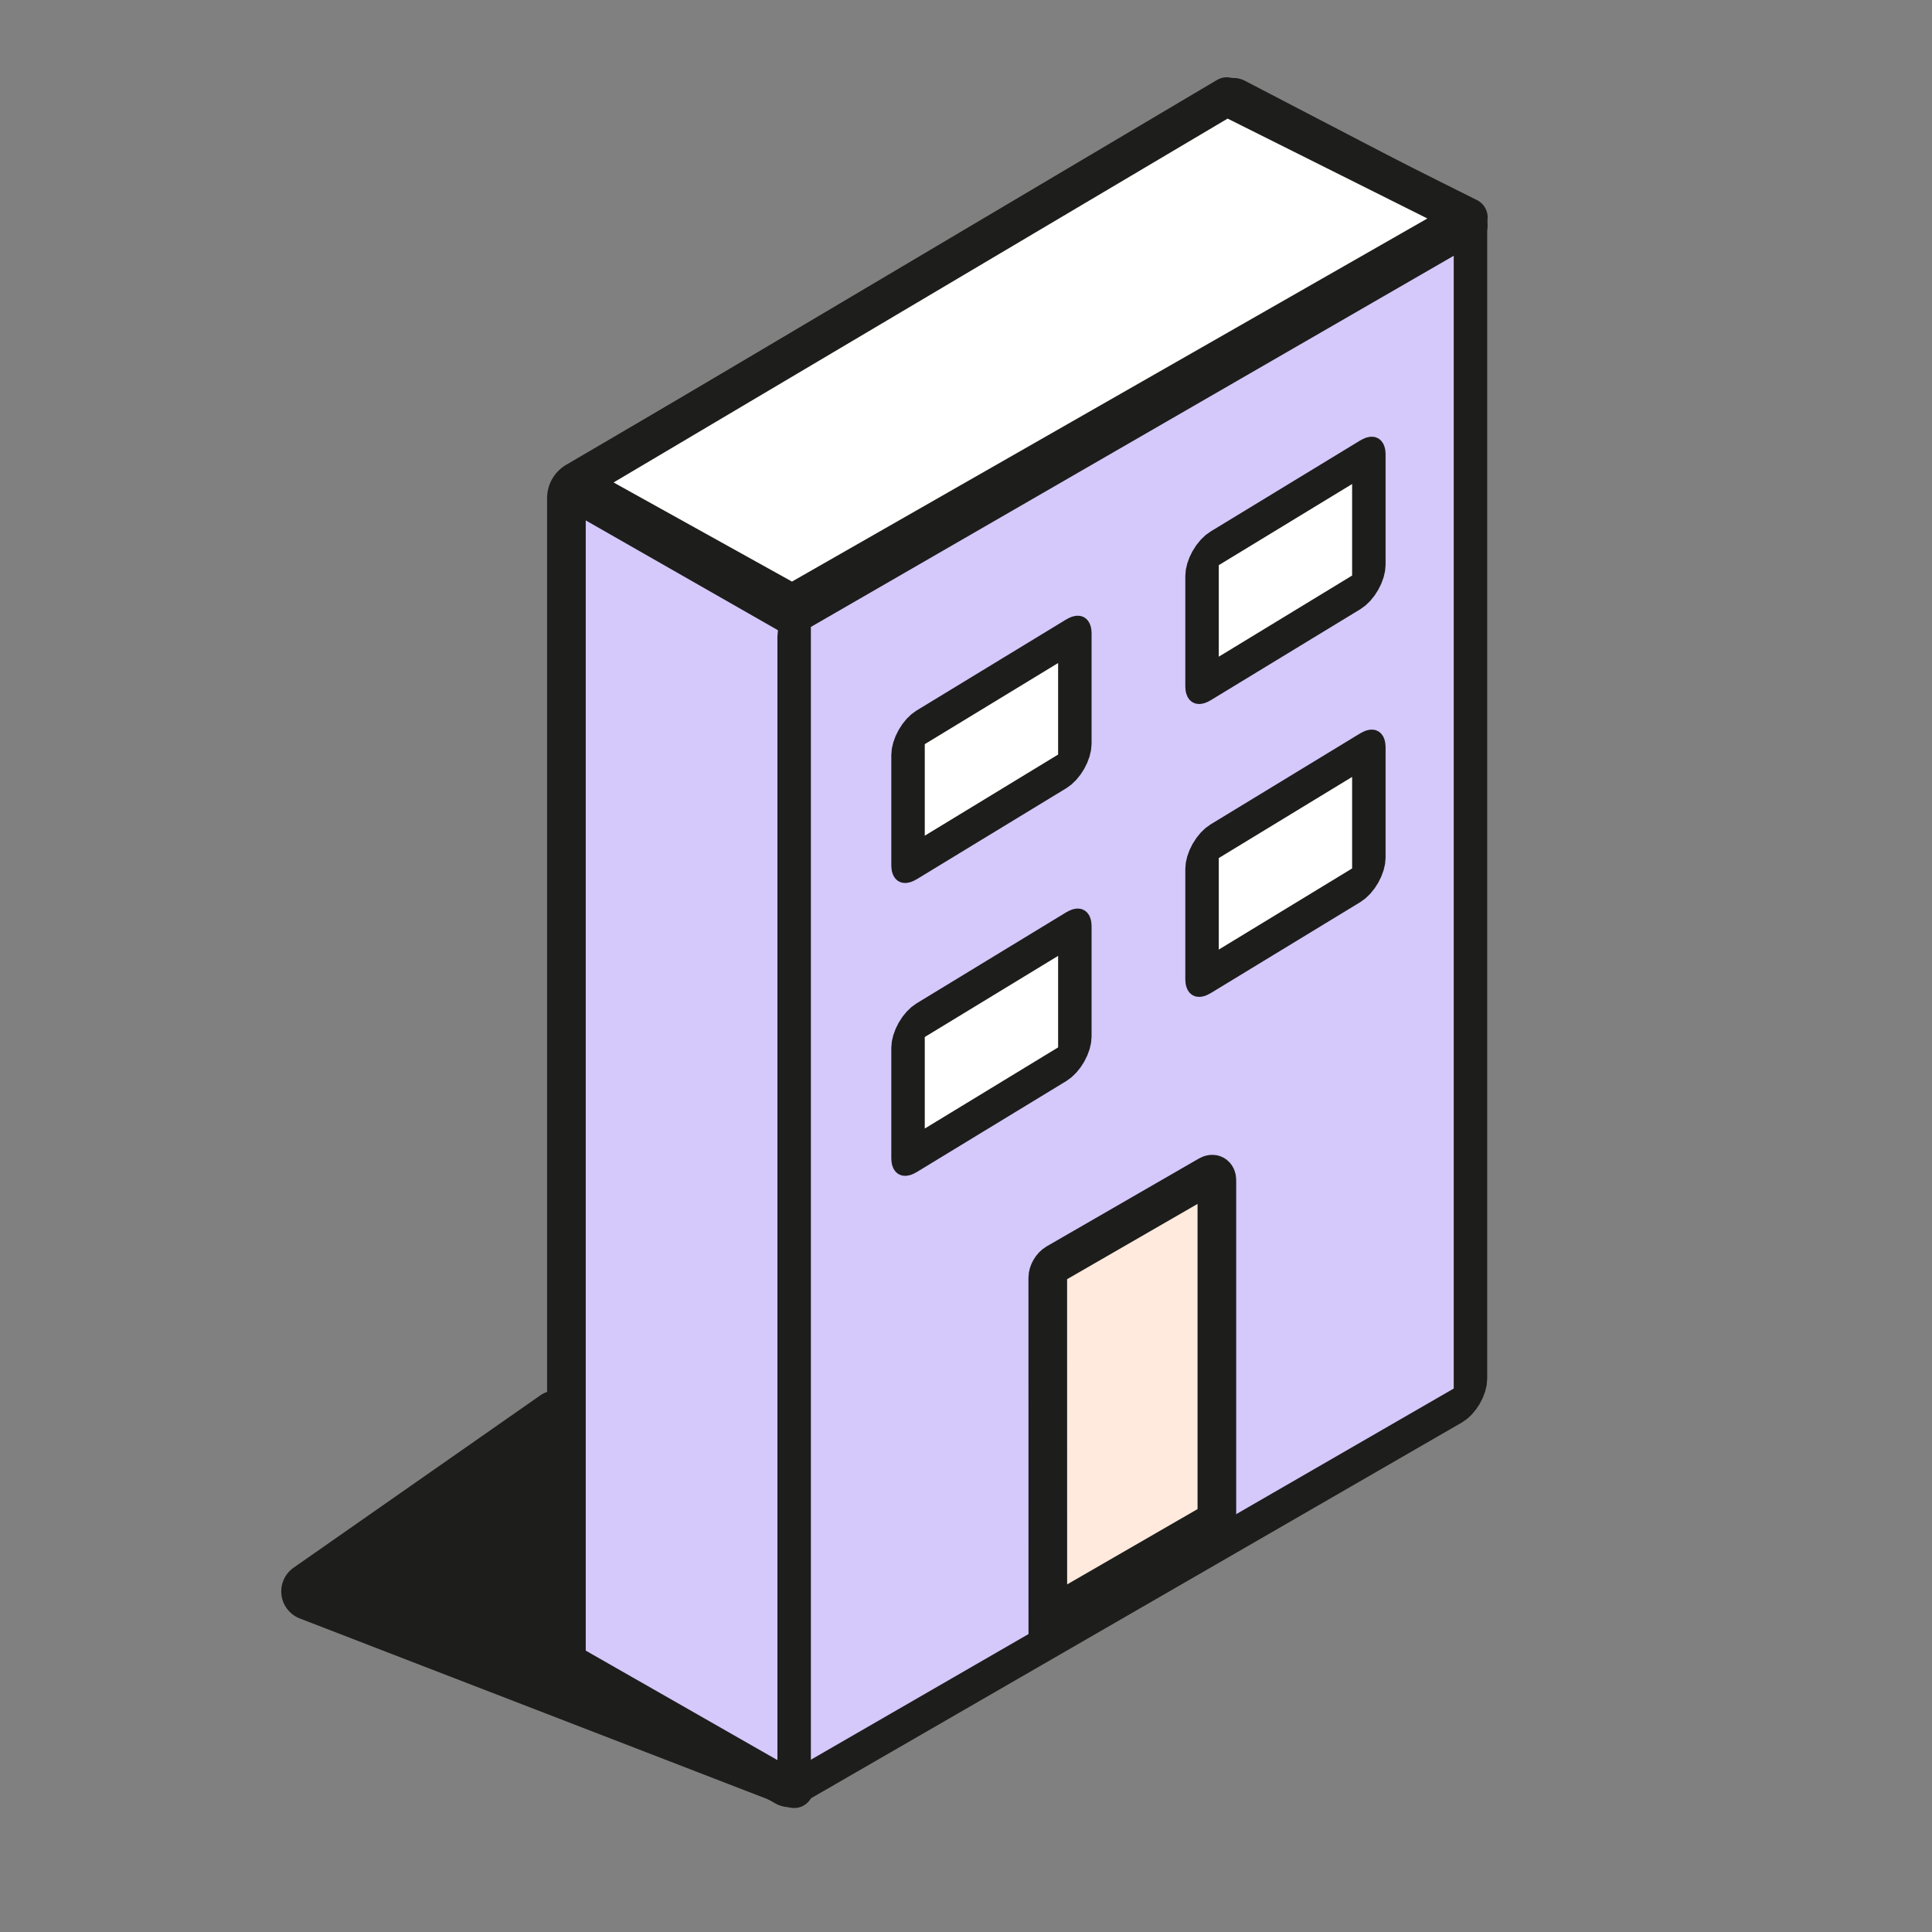
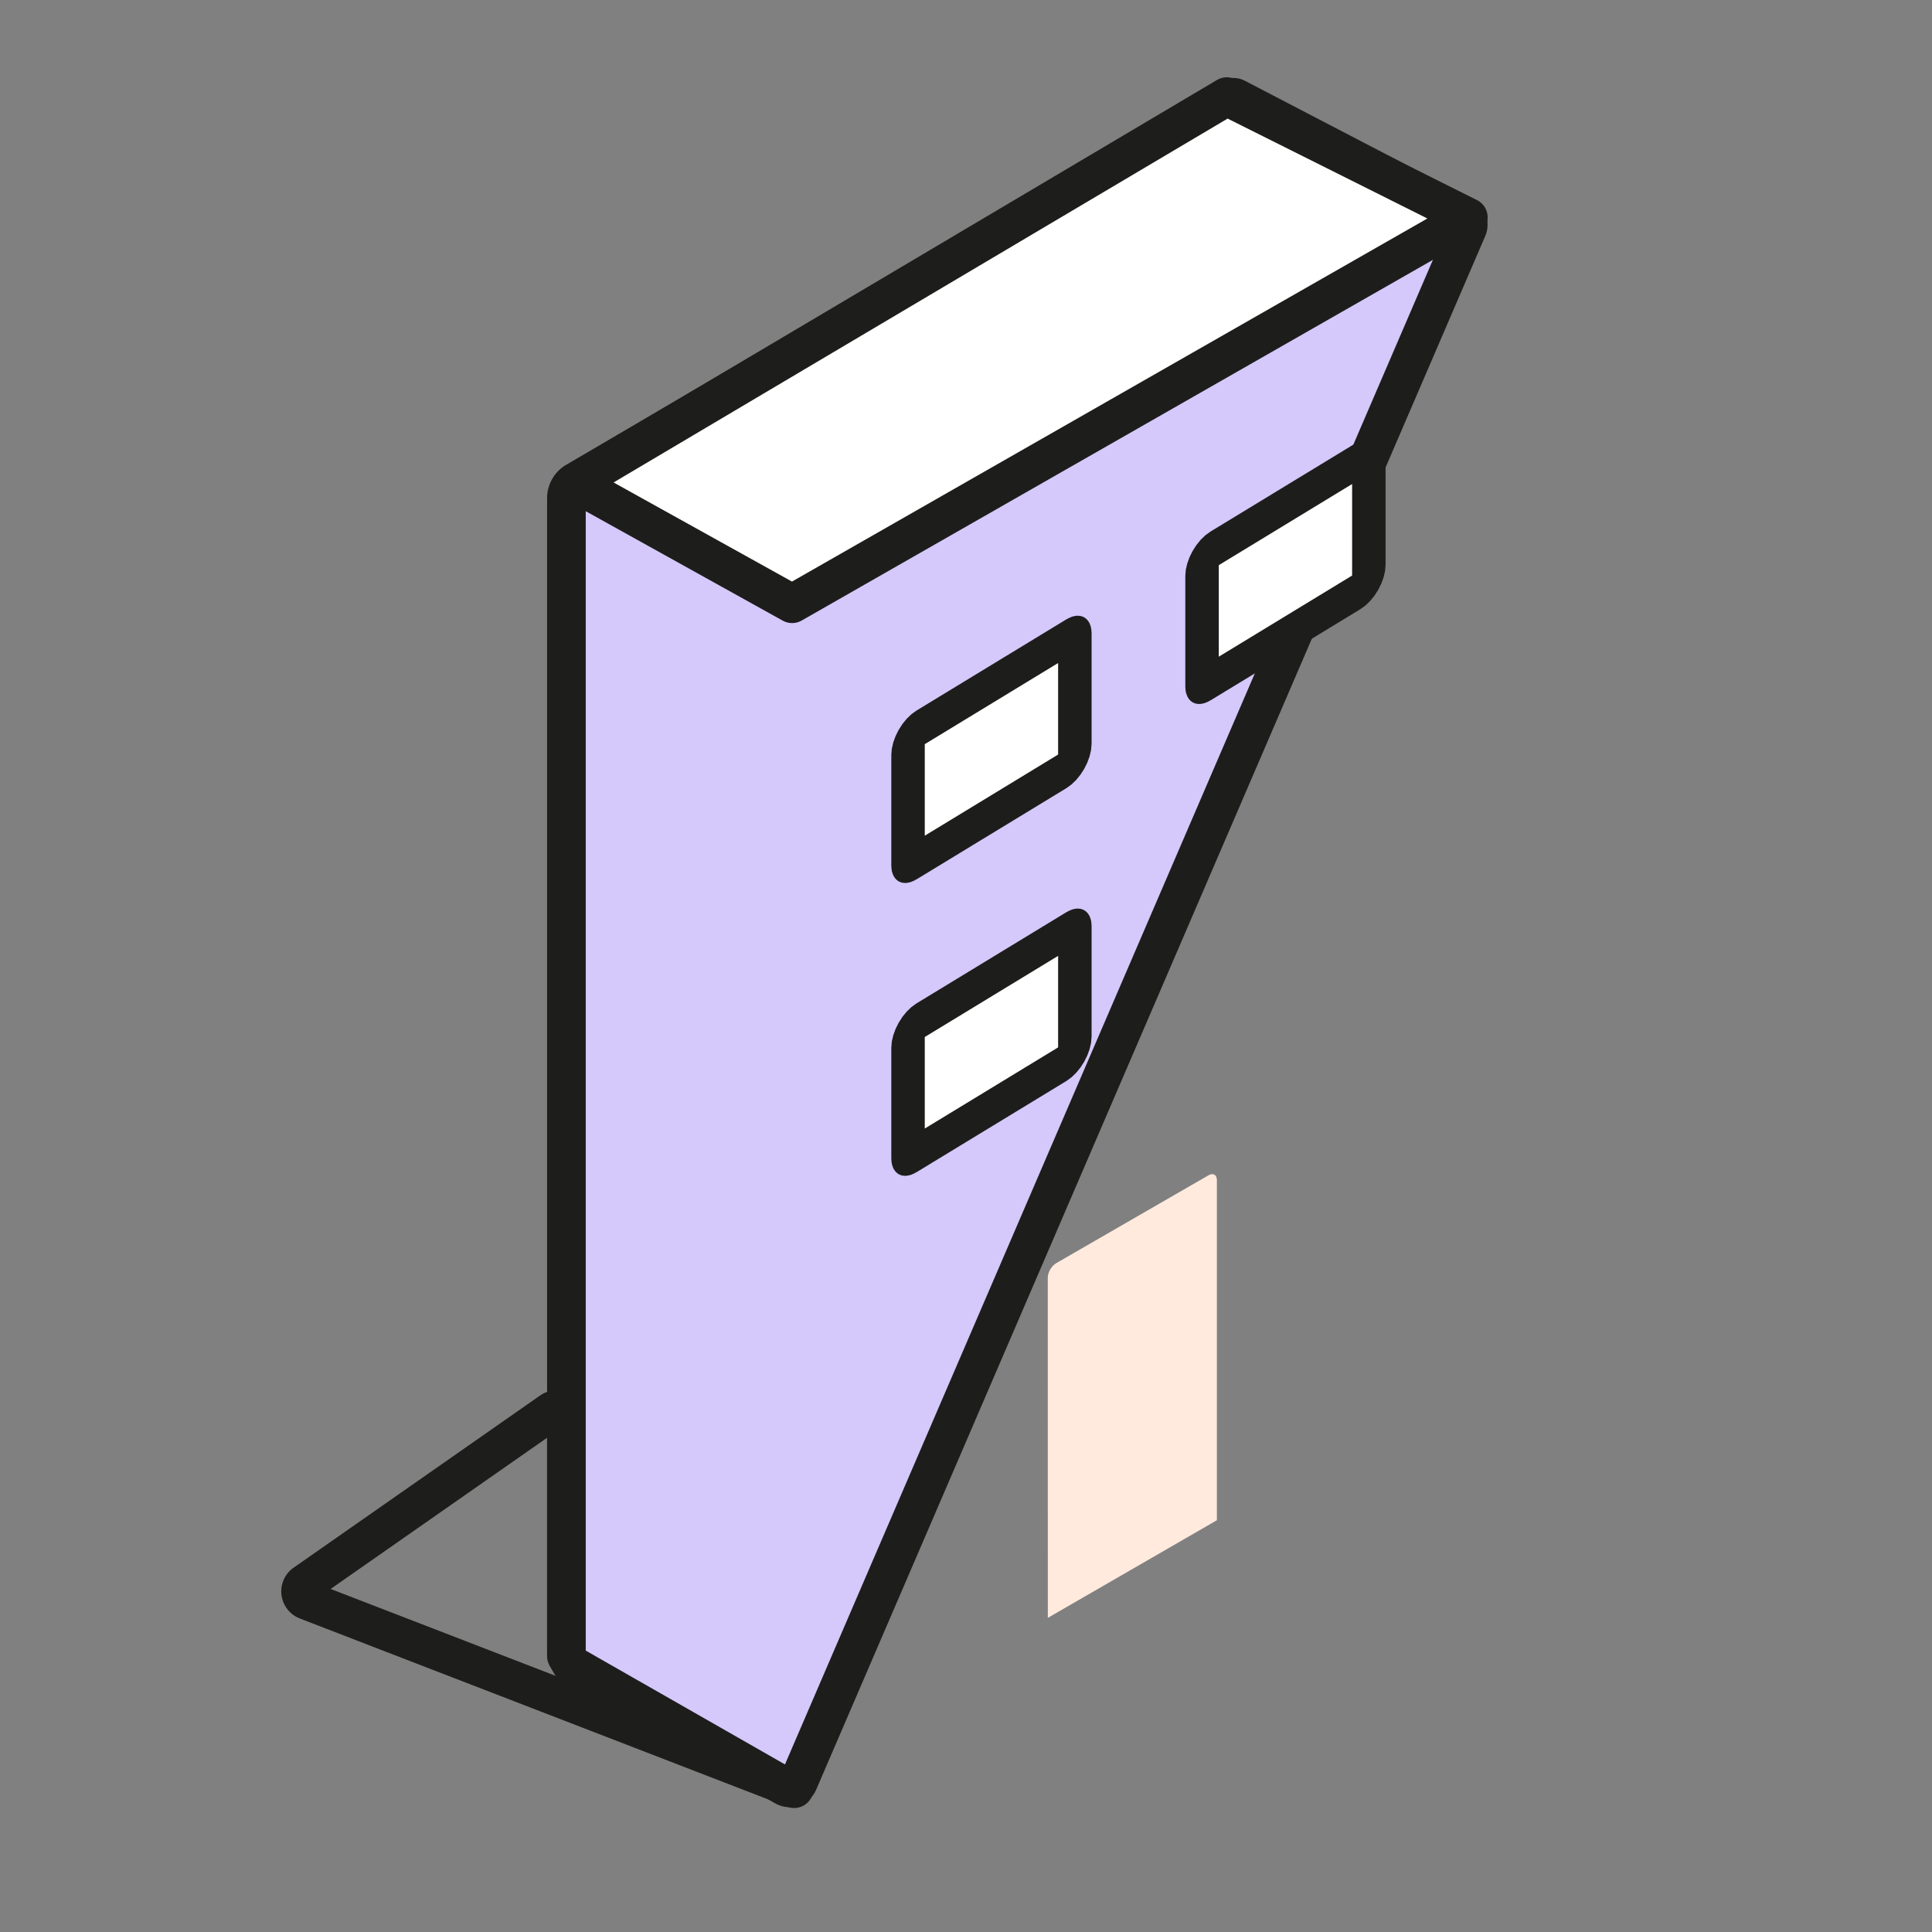
<svg xmlns="http://www.w3.org/2000/svg" width="40" height="40" fill="none" viewBox="0 0 40 40">
  <rect x="0" y="0" width="40" height="40" fill="#808080" stroke="none" />
-   <path fill="#1D1D1B" d="m6.35 33.135 10.092 3.898-4.615-2.638a.2.2 0 0 1-.1-.173v-4.838a.2.2 0 0 0-.315-.164l-5.104 3.565a.2.2 0 0 0 .043.35" />
  <path stroke="#1D1D1B" stroke-linejoin="round" stroke-width=".8" d="m6.35 33.135 10.092 3.898-4.615-2.638a.2.2 0 0 1-.1-.173v-4.838a.2.2 0 0 0-.315-.164l-5.104 3.565a.2.2 0 0 0 .043.35Z" />
  <path fill="#D5C8FB" d="m11.827 34.463 4.421 2.526a.2.2 0 0 0 .283-.095L30.382 4.731a.2.2 0 0 0-.091-.257l-4.704-2.448a.1.1 0 0 0-.097.002l-13.565 7.94a.4.4 0 0 0-.198.346v23.975a.2.2 0 0 0 .1.174" />
-   <path stroke="#1D1D1B" stroke-linejoin="round" stroke-width=".8" d="m11.827 34.463 4.421 2.526a.2.2 0 0 0 .283-.095L30.382 4.731a.2.2 0 0 0-.091-.257l-4.704-2.448a.1.1 0 0 0-.097.002l-13.565 7.94a.4.4 0 0 0-.198.346v23.975a.2.2 0 0 0 .1.174Z" />
-   <rect width="16.169" height="24.253" fill="#D5C8FB" stroke="#1D1D1B" stroke-width=".8" rx=".2" transform="matrix(.866 -.5 0 1 16.442 12.78)" />
+   <path stroke="#1D1D1B" stroke-linejoin="round" stroke-width=".8" d="m11.827 34.463 4.421 2.526a.2.2 0 0 0 .283-.095L30.382 4.731a.2.2 0 0 0-.091-.257l-4.704-2.448a.1.1 0 0 0-.097.002l-13.565 7.94a.4.4 0 0 0-.198.346v23.975Z" />
  <path fill="#FFEADD" d="M21.693 26.453c0-.11.078-.244.174-.3l3.154-1.82c.095-.056.173-.011.173.1v7.042l-3.5 2.021z" />
-   <path stroke="#1D1D1B" stroke-width=".8" d="M21.693 26.453c0-.11.078-.244.174-.3l3.154-1.82c.095-.056.173-.011.173.1v7.042l-3.5 2.021z" />
  <rect width="3.988" height="2.695" fill="#fff" stroke="#1D1D1B" stroke-width=".8" rx=".2" transform="matrix(.866 -.527 0 1 18.8 15.218)" />
  <rect width="3.988" height="2.695" fill="#fff" stroke="#1D1D1B" stroke-width=".8" rx=".2" transform="matrix(.866 -.527 0 1 18.8 21.281)" />
  <rect width="3.988" height="2.695" fill="#fff" stroke="#1D1D1B" stroke-width=".8" rx=".2" transform="matrix(.866 -.527 0 1 24.887 11.512)" />
-   <rect width="3.988" height="2.695" fill="#fff" stroke="#1D1D1B" stroke-width=".8" rx=".2" transform="matrix(.866 -.527 0 1 24.887 17.576)" />
-   <path stroke="#1D1D1B" stroke-linejoin="round" stroke-width=".8" d="m11.727 10.085 4.715 2.694" />
  <path fill="#fff" stroke="#1D1D1B" stroke-linejoin="round" stroke-width=".8" d="m25.4 2-13.5 8 4.5 2.5 14-8z" />
</svg>